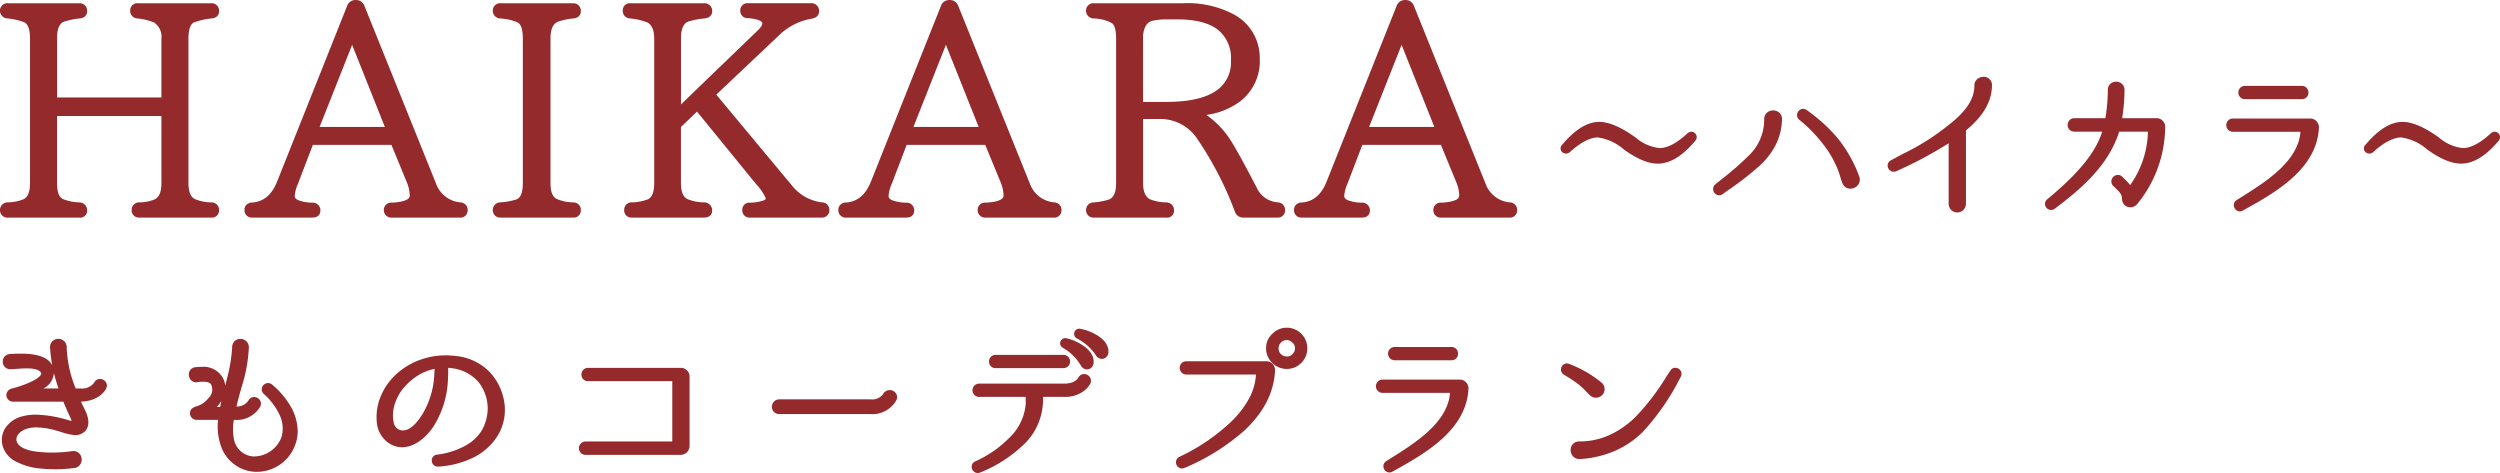
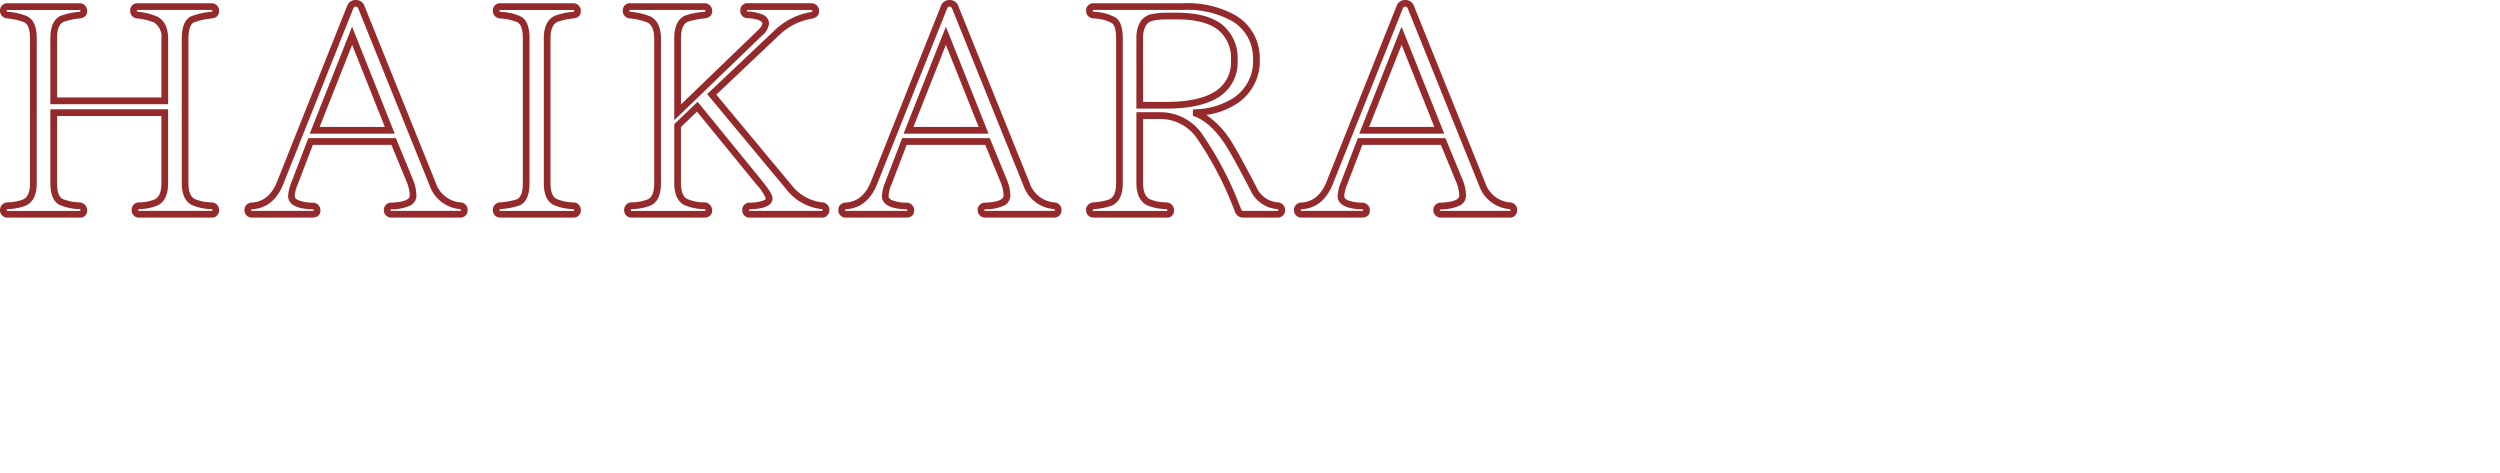
<svg xmlns="http://www.w3.org/2000/svg" width="373.449" height="70.658" viewBox="0 0 373.449 70.658">
  <g transform="translate(-296.7 -467.556)">
-     <path d="M33.924,37.944q0-.594-.66-.66a6.856,6.856,0,0,1-2.728-.572c-.792-.44-1.188-1.364-1.188-2.816V12.336c0-1.54.352-2.464,1.056-2.86a10.988,10.988,0,0,1,2.86-.66c.44-.044.66-.22.66-.572a.616.616,0,0,0-.66-.7H22.308c-.44,0-.66.22-.66.572a.635.635,0,0,0,.66.7,9.369,9.369,0,0,1,2.64.66,2.915,2.915,0,0,1,1.364,2.86V21.62H9.724V12.292c0-1.628.44-2.6,1.32-2.948a11.034,11.034,0,0,1,2.508-.528c.44-.044.66-.22.66-.572a.616.616,0,0,0-.66-.7H2.9c-.44,0-.7.22-.7.572a.659.659,0,0,0,.66.7,8.888,8.888,0,0,1,2.684.616c.792.4,1.144,1.364,1.144,2.86V33.9q0,2.31-1.32,2.9a7.357,7.357,0,0,1-2.508.484c-.4.044-.66.264-.66.616a.616.616,0,0,0,.7.66H13.552q.66,0,.66-.528a.671.671,0,0,0-.66-.748,7.5,7.5,0,0,1-2.728-.572c-.748-.4-1.1-1.32-1.1-2.816V23.38H26.312V33.9q0,2.31-1.32,2.9a6.885,6.885,0,0,1-2.464.484c-.44.044-.66.264-.66.616a.583.583,0,0,0,.66.66H33.264C33.7,38.56,33.924,38.34,33.924,37.944ZM48.708,26.02,54.3,11.9,59.928,26.02ZM71.06,37.944q0-.594-.66-.66a4.75,4.75,0,0,1-4.048-3.168L55.66,7.584a.806.806,0,0,0-.792-.528h-.044a.806.806,0,0,0-.792.528L43.56,33.852c-.924,2.332-2.464,3.476-4.576,3.476h.44c-.484,0-.7.22-.7.572,0,.44.22.66.7.66h8.932c.484,0,.7-.176.7-.528a.648.648,0,0,0-.7-.7c-2.112-.088-3.124-.572-3.124-1.5a5.712,5.712,0,0,1,.484-1.936l2.376-6.2H60.5l2.464,5.984a6.049,6.049,0,0,1,.44,2.112c0,.924-1.056,1.452-3.168,1.54-.44,0-.7.22-.7.572a.616.616,0,0,0,.7.66h10.12C70.84,38.56,71.06,38.34,71.06,37.944Zm16.9,0q0-.594-.66-.66a7,7,0,0,1-2.684-.572c-.792-.4-1.188-1.32-1.188-2.816v-21.6c0-1.584.484-2.552,1.408-2.948A10.055,10.055,0,0,1,87.3,8.816c.44-.044.66-.22.66-.572a.616.616,0,0,0-.66-.7H76.516c-.44,0-.7.22-.7.572a.659.659,0,0,0,.66.7,7.551,7.551,0,0,1,2.728.616c.748.352,1.1,1.32,1.1,2.86V33.9c0,1.584-.4,2.552-1.232,2.9a10.43,10.43,0,0,1-2.6.484c-.4.044-.66.264-.66.616a.616.616,0,0,0,.7.66H87.3C87.736,38.56,87.956,38.34,87.956,37.944Zm37.136,0q0-.594-.66-.66a7.235,7.235,0,0,1-4.884-2.772L108.02,20.652l9.592-9.064a9.746,9.746,0,0,1,5.28-2.728c.44-.088.66-.264.66-.616a.648.648,0,0,0-.7-.7h-9.416c-.44,0-.66.22-.66.572,0,.44.22.66.7.66,1.716.132,2.6.572,2.6,1.276a2.2,2.2,0,0,1-.88,1.452L102.916,23.336v-11c0-1.628.44-2.6,1.32-2.992a11.934,11.934,0,0,1,2.64-.528c.44-.044.7-.22.7-.572a.648.648,0,0,0-.7-.7h-11c-.44,0-.66.22-.66.572a.635.635,0,0,0,.66.7,9.722,9.722,0,0,1,2.772.66c.836.44,1.276,1.408,1.276,2.9V33.9c0,1.584-.44,2.552-1.276,2.9a7.42,7.42,0,0,1-2.552.484c-.44.044-.66.264-.66.616a.583.583,0,0,0,.66.66h10.78c.44,0,.7-.176.7-.528a.705.705,0,0,0-.7-.748,6.92,6.92,0,0,1-2.772-.572c-.792-.44-1.188-1.364-1.188-2.816v-8.58l2.948-2.816,9.152,11.22c1.056,1.32,1.584,2.112,1.584,2.464,0,.7-.968,1.056-2.816,1.144-.484,0-.7.22-.7.572a.583.583,0,0,0,.66.66h10.648C124.828,38.56,125.092,38.34,125.092,37.944Zm12.32-11.924L143,11.9l5.632,14.124Zm22.352,11.924q0-.594-.66-.66a4.75,4.75,0,0,1-4.048-3.168L144.364,7.584a.806.806,0,0,0-.792-.528h-.044a.806.806,0,0,0-.792.528L132.264,33.852c-.924,2.332-2.464,3.476-4.576,3.476h.44c-.484,0-.7.22-.7.572,0,.44.22.66.7.66h8.932c.484,0,.7-.176.7-.528a.648.648,0,0,0-.7-.7c-2.112-.088-3.124-.572-3.124-1.5a5.711,5.711,0,0,1,.484-1.936l2.376-6.2H149.2l2.464,5.984a6.049,6.049,0,0,1,.44,2.112c0,.924-1.056,1.452-3.168,1.54-.44,0-.7.22-.7.572a.616.616,0,0,0,.7.66h10.12C159.544,38.56,159.764,38.34,159.764,37.944Zm12.188-25.652c0-1.76.616-2.816,1.8-3.124a10.047,10.047,0,0,1,2.112-.22h1.672c5.676,0,8.536,2.2,8.536,6.644s-3.388,6.688-10.164,6.688h-3.96ZM193.16,37.944c0-.4-.22-.572-.66-.66a4.286,4.286,0,0,1-3.564-2.552c-1.672-3.212-2.86-5.368-3.564-6.512-1.584-2.508-3.256-4.048-4.972-4.708V23.38a11.589,11.589,0,0,0,5.28-1.452,7.059,7.059,0,0,0,3.7-6.644,6.826,6.826,0,0,0-3.828-6.248,14.377,14.377,0,0,0-7.172-1.5H165.132c-.44,0-.7.22-.7.572a.659.659,0,0,0,.66.7,6.735,6.735,0,0,1,2.992.792c.572.4.836,1.276.836,2.728V33.9q0,2.31-1.32,2.9a9.535,9.535,0,0,1-2.464.484c-.44.044-.7.264-.7.616a.616.616,0,0,0,.7.66h10.78q.66,0,.66-.528a.671.671,0,0,0-.66-.748,7.409,7.409,0,0,1-2.684-.528c-.836-.44-1.276-1.408-1.276-2.86V23.82h3.124a7.107,7.107,0,0,1,5.984,3.344,51.419,51.419,0,0,1,5.588,10.868.806.806,0,0,0,.792.528h5.06C192.94,38.56,193.16,38.34,193.16,37.944ZM205.48,26.02,211.068,11.9,216.7,26.02Zm22.352,11.924q0-.594-.66-.66a4.75,4.75,0,0,1-4.048-3.168L212.432,7.584a.806.806,0,0,0-.792-.528H211.6a.806.806,0,0,0-.792.528L200.332,33.852c-.924,2.332-2.464,3.476-4.576,3.476h.44c-.484,0-.7.22-.7.572,0,.44.22.66.7.66h8.932c.484,0,.7-.176.7-.528a.648.648,0,0,0-.7-.7c-2.112-.088-3.124-.572-3.124-1.5a5.711,5.711,0,0,1,.484-1.936l2.376-6.2h12.408l2.464,5.984a6.049,6.049,0,0,1,.44,2.112c0,.924-1.056,1.452-3.168,1.54-.44,0-.7.22-.7.572a.616.616,0,0,0,.7.66h10.12C227.612,38.56,227.832,38.34,227.832,37.944Z" transform="translate(295 461)" fill="#952a2d" />
    <path d="M227.128,39.06h-10.12a1.108,1.108,0,0,1-1.2-1.16A1.092,1.092,0,0,1,217,36.828c.814-.035,2.679-.205,2.679-1.04a5.545,5.545,0,0,0-.406-1.929l-2.333-5.667H205.208l-2.256,5.89a5.073,5.073,0,0,0-.448,1.75c0,.187.058.406.486.611a5.9,5.9,0,0,0,2.149.386,1.139,1.139,0,0,1,1.193,1.2c0,.241-.087,1.028-1.2,1.028H196.2a1.087,1.087,0,0,1-1.2-1.16,1.017,1.017,0,0,1,.764-1.016v-.056c1.924,0,3.269-1.034,4.111-3.16L210.357,7.36a1.3,1.3,0,0,1,1.239-.8h.044a1.3,1.3,0,0,1,1.239.8l.017.037,10.692,26.532a4.255,4.255,0,0,0,3.637,2.858,1.114,1.114,0,0,1,1.107,1.157A1.078,1.078,0,0,1,227.128,39.06Zm-10.322-1.19a.26.26,0,0,0,0,.03c0,.116,0,.16.2.16h10.12a.468.468,0,0,0,.194-.029.3.3,0,0,0,.01-.087c0-.106,0-.141-.21-.162h-.007a5.256,5.256,0,0,1-4.455-3.477L211.976,7.791c-.11-.214-.181-.235-.336-.235H211.6c-.155,0-.226.021-.336.234L200.8,34.037c-.933,2.355-2.48,3.624-4.6,3.775v.015a.491.491,0,0,0-.2.03.218.218,0,0,0,0,.042.381.381,0,0,0,.017.133.455.455,0,0,0,.187.027h8.932a.77.77,0,0,0,.2-.021s0,0,0-.007c0-.164-.04-.2-.2-.2h-.021c-.891-.037-3.6-.15-3.6-2a6.242,6.242,0,0,1,.519-2.119l2.5-6.521h13.087l2.6,6.308a6.52,6.52,0,0,1,.472,2.288,1.663,1.663,0,0,1-1.072,1.533,6.6,6.6,0,0,1-2.575.507h-.021a.339.339,0,0,0-.2.042ZM192.5,39.06h-5.06a1.3,1.3,0,0,1-1.239-.8l-.017-.039a50.506,50.506,0,0,0-5.529-10.76l0,0a6.634,6.634,0,0,0-5.576-3.132h-2.624V33.9c0,1.252.339,2.065,1.009,2.418l.007,0a6.611,6.611,0,0,0,2.479.468h.015a1.171,1.171,0,0,1,1.11,1.246,1.016,1.016,0,0,1-1.16,1.028h-10.78a1.108,1.108,0,0,1-1.2-1.16,1.143,1.143,0,0,1,1.152-1.113,9.7,9.7,0,0,0,2.31-.442c.692-.311,1.027-1.112,1.027-2.449V12.336c0-1.252-.209-2.032-.621-2.317L167.768,10a6.014,6.014,0,0,0-2.736-.686,1.154,1.154,0,0,1-1.1-1.2,1.094,1.094,0,0,1,1.2-1.072h13.244A14.779,14.779,0,0,1,185.8,8.6a7.337,7.337,0,0,1,4.079,6.681,7.556,7.556,0,0,1-3.944,7.076,10.76,10.76,0,0,1-4.03,1.364,13.488,13.488,0,0,1,3.893,4.229l0,0c.746,1.212,1.984,3.474,3.582,6.543a3.769,3.769,0,0,0,3.162,2.285l.029,0,.028.006a1.123,1.123,0,0,1,1.062,1.15A1.067,1.067,0,0,1,192.5,39.06Zm-5.4-1.234c.11.213.181.234.336.234h5.06a.37.37,0,0,0,.148-.022.292.292,0,0,0,.012-.094.227.227,0,0,0-.01-.085h0a.528.528,0,0,0-.222-.08,4.758,4.758,0,0,1-3.936-2.819c-1.585-3.044-2.81-5.284-3.544-6.476-1.488-2.356-3.079-3.872-4.727-4.506l-.321-.123v-.944l.467-.031a11.129,11.129,0,0,0,5.053-1.381l.014-.008a6.538,6.538,0,0,0,3.441-6.208A6.323,6.323,0,0,0,185.3,9.471a13.842,13.842,0,0,0-6.925-1.431H165.132a.339.339,0,0,0-.2.042.16.16,0,0,0,0,.03c0,.114,0,.183.215.207a6.949,6.949,0,0,1,3.236.888c.707.5,1.037,1.5,1.037,3.129V33.9c0,1.747-.543,2.878-1.615,3.36a9.706,9.706,0,0,1-2.612.525h-.008a.472.472,0,0,0-.24.073c-.008.007-.014.012-.014.045,0,.116,0,.16.2.16h10.78a.632.632,0,0,0,.16-.016s0-.008,0-.012c0-.208-.053-.234-.2-.25a7.641,7.641,0,0,1-2.876-.585c-.7-.371-1.541-1.245-1.541-3.3V23.32h3.624a7.581,7.581,0,0,1,6.39,3.552h0A51.4,51.4,0,0,1,187.1,37.826ZM159.06,39.06H148.94a1.108,1.108,0,0,1-1.2-1.16,1.092,1.092,0,0,1,1.193-1.072c.814-.035,2.679-.205,2.679-1.04a5.545,5.545,0,0,0-.406-1.929l-2.333-5.667H137.14l-2.256,5.89a5.073,5.073,0,0,0-.448,1.75c0,.187.058.406.486.611a5.9,5.9,0,0,0,2.149.386,1.139,1.139,0,0,1,1.193,1.2c0,.241-.087,1.028-1.2,1.028h-8.932a1.087,1.087,0,0,1-1.2-1.16,1.017,1.017,0,0,1,.764-1.016v-.056c1.924,0,3.269-1.034,4.111-3.16L142.289,7.36a1.3,1.3,0,0,1,1.239-.8h.044a1.3,1.3,0,0,1,1.239.8l.017.037L155.52,33.929a4.255,4.255,0,0,0,3.637,2.858,1.114,1.114,0,0,1,1.107,1.157A1.078,1.078,0,0,1,159.06,39.06Zm-10.322-1.19a.257.257,0,0,0,0,.03c0,.116,0,.16.2.16h10.12a.468.468,0,0,0,.194-.029.3.3,0,0,0,.01-.087c0-.106,0-.141-.21-.162h-.007a5.256,5.256,0,0,1-4.455-3.477L143.908,7.791c-.11-.214-.181-.235-.336-.235h-.044c-.155,0-.226.021-.336.234L132.728,34.037c-.933,2.355-2.48,3.624-4.6,3.775v.015a.491.491,0,0,0-.2.03.217.217,0,0,0,0,.042.381.381,0,0,0,.017.133.455.455,0,0,0,.187.027h8.932a.77.77,0,0,0,.2-.021s0,0,0-.007c0-.164-.04-.2-.2-.2h-.021c-.891-.037-3.6-.15-3.6-2a6.242,6.242,0,0,1,.519-2.119l2.5-6.521h13.087l2.6,6.308a6.521,6.521,0,0,1,.472,2.288,1.663,1.663,0,0,1-1.072,1.533,6.6,6.6,0,0,1-2.575.507h-.021a.339.339,0,0,0-.2.042Zm-24.35,1.19H113.74a1.076,1.076,0,0,1-1.16-1.16,1.065,1.065,0,0,1,1.191-1.072,6.533,6.533,0,0,0,1.93-.306c.26-.1.394-.215.4-.332a7.739,7.739,0,0,0-1.474-2.158l-8.807-10.8-2.4,2.295V33.9c0,1.253.3,2.031.931,2.379l.009.005a6.554,6.554,0,0,0,2.553.5h.017a1.2,1.2,0,0,1,1.154,1.246c0,.474-.315,1.028-1.2,1.028H96.1a1.076,1.076,0,0,1-1.16-1.16,1.1,1.1,0,0,1,1.11-1.114h.013a7.025,7.025,0,0,0,2.365-.433l.03-.014c.644-.271.97-1.093.97-2.443V12.38c0-1.278-.338-2.105-1-2.459a9.39,9.39,0,0,0-2.6-.608,1.124,1.124,0,0,1-1.1-1.2,1.059,1.059,0,0,1,1.16-1.072h11a1.14,1.14,0,0,1,1.2,1.2c0,.224-.083.961-1.151,1.069a11.649,11.649,0,0,0-2.5.492c-1.013.468-1.013,2.019-1.013,2.531v9.823l11.436-11.026c.65-.6.72-.96.72-1.086,0-.282-.555-.654-2.117-.776a1.083,1.083,0,0,1-1.183-1.16,1.059,1.059,0,0,1,1.16-1.072h9.416a1.14,1.14,0,0,1,1.2,1.2c0,.408-.184.931-1.062,1.106l-.018,0a9.235,9.235,0,0,0-5.012,2.593l-.005,0L108.7,20.693,119.942,34.2a6.756,6.756,0,0,0,4.55,2.584,1.113,1.113,0,0,1,1.1,1.157A1.1,1.1,0,0,1,124.388,39.06ZM113.6,38.041a.367.367,0,0,0,.141.019h10.648c.2,0,.2-.044.2-.116,0-.106,0-.141-.21-.162l-.018,0a7.725,7.725,0,0,1-5.205-2.953L107.335,20.611l9.931-9.385A10.216,10.216,0,0,1,122.8,8.368a.634.634,0,0,0,.247-.086.2.2,0,0,0,0-.038c0-.164-.04-.2-.2-.2h-9.416a.382.382,0,0,0-.155.023.2.2,0,0,0,0,.049.381.381,0,0,0,.017.133.455.455,0,0,0,.187.027h.038a5.915,5.915,0,0,1,2.124.474,1.428,1.428,0,0,1,.933,1.3,2.617,2.617,0,0,1-1.036,1.815l-13.12,12.65V12.336c0-1.831.528-2.959,1.615-3.448l.026-.011a12.233,12.233,0,0,1,2.762-.558h.008a.625.625,0,0,0,.253-.064s0-.007,0-.011c0-.164-.04-.2-.2-.2h-11a.382.382,0,0,0-.155.023.2.2,0,0,0,0,.049c0,.15,0,.186.21.206l.016,0a10.036,10.036,0,0,1,2.93.708l.009,0c1.024.539,1.543,1.665,1.543,3.346V33.9c0,1.782-.527,2.912-1.566,3.358a7.607,7.607,0,0,1-2.717.528.362.362,0,0,0-.2.058.142.142,0,0,0-.008.06.118.118,0,0,0,.16.16h10.78a.6.6,0,0,0,.2-.027h0c0-.131-.018-.225-.247-.25a7.226,7.226,0,0,1-2.976-.636c-.956-.534-1.441-1.627-1.441-3.251V25.1l3.494-3.337L115.4,33.4c1.419,1.774,1.7,2.362,1.7,2.78,0,1.487-2.392,1.6-3.292,1.643h-.024a.491.491,0,0,0-.2.03.217.217,0,0,0,0,.042A.368.368,0,0,0,113.6,38.041ZM87.3,39.06H76.516a1.108,1.108,0,0,1-1.2-1.16,1.125,1.125,0,0,1,1.1-1.113,10.673,10.673,0,0,0,2.459-.449c.621-.262.924-1.061.924-2.442v-21.6c0-1.344-.273-2.154-.813-2.408l-.039-.021a7.84,7.84,0,0,0-2.527-.551,1.156,1.156,0,0,1-1.109-1.2,1.094,1.094,0,0,1,1.2-1.072H87.3a1.108,1.108,0,0,1,1.16,1.2c0,.288-.108.967-1.105,1.069a9.625,9.625,0,0,0-2.322.491c-.743.319-1.1,1.133-1.1,2.488V33.9c0,1.287.3,2.062.912,2.369l.013.007a6.62,6.62,0,0,0,2.483.514h.014a1.115,1.115,0,0,1,1.11,1.158A1.067,1.067,0,0,1,87.3,39.06ZM79.433,8.989c.92.445,1.367,1.526,1.367,3.3V33.9c0,1.828-.5,2.929-1.538,3.365a10.869,10.869,0,0,1-2.737.52c-.141.016-.213.056-.213.119,0,.116,0,.16.2.16H87.3a.37.37,0,0,0,.148-.022.292.292,0,0,0,.012-.094c0-.1,0-.141-.2-.162a7.382,7.382,0,0,1-2.87-.626c-.968-.487-1.458-1.584-1.458-3.26v-21.6c0-1.775.576-2.921,1.711-3.408l0,0a10.334,10.334,0,0,1,2.6-.563h.01a.63.63,0,0,0,.208-.047.251.251,0,0,0,0-.028c0-.2-.044-.2-.16-.2H76.516a.339.339,0,0,0-.2.042h0a.259.259,0,0,0,0,.03c0,.114,0,.183.215.207A7.771,7.771,0,0,1,79.433,8.989ZM70.356,39.06H60.236a1.108,1.108,0,0,1-1.2-1.16,1.092,1.092,0,0,1,1.193-1.072c.814-.035,2.679-.205,2.679-1.04a5.545,5.545,0,0,0-.406-1.929l-2.333-5.667H48.436l-2.256,5.89a5.073,5.073,0,0,0-.448,1.75c0,.187.058.406.486.611a5.9,5.9,0,0,0,2.149.386,1.139,1.139,0,0,1,1.193,1.2c0,.241-.087,1.028-1.2,1.028H39.424a1.087,1.087,0,0,1-1.2-1.16,1.017,1.017,0,0,1,.764-1.016v-.056c1.924,0,3.269-1.034,4.111-3.16L53.585,7.36a1.3,1.3,0,0,1,1.239-.8h.044a1.3,1.3,0,0,1,1.239.8l.017.037L66.816,33.929a4.255,4.255,0,0,0,3.637,2.858,1.114,1.114,0,0,1,1.107,1.157A1.078,1.078,0,0,1,70.356,39.06ZM60.034,37.87a.258.258,0,0,0,0,.03c0,.116,0,.16.2.16h10.12a.468.468,0,0,0,.194-.029.3.3,0,0,0,.01-.087c0-.106,0-.141-.21-.162h-.007A5.256,5.256,0,0,1,65.889,34.3L55.2,7.791c-.11-.214-.181-.235-.336-.235h-.044c-.155,0-.226.021-.336.234L44.024,34.037c-.933,2.355-2.48,3.624-4.6,3.775v.015a.491.491,0,0,0-.2.03.217.217,0,0,0,0,.042.381.381,0,0,0,.017.133.455.455,0,0,0,.187.027h8.932a.77.77,0,0,0,.2-.021s0,0,0-.007c0-.164-.04-.2-.2-.2h-.021c-.891-.037-3.6-.15-3.6-2a6.241,6.241,0,0,1,.519-2.119l2.5-6.521H60.835l2.6,6.308a6.52,6.52,0,0,1,.472,2.288,1.663,1.663,0,0,1-1.072,1.533,6.6,6.6,0,0,1-2.575.507h-.021a.339.339,0,0,0-.2.042Zm-26.77,1.19H22.528a1.076,1.076,0,0,1-1.16-1.16,1.1,1.1,0,0,1,1.11-1.114h.014a6.049,6.049,0,0,0,2.257-.422l.038-.019c.69-.31,1.025-1.111,1.025-2.448V23.88H10.224V33.9c0,1.3.273,2.077.834,2.374l.018.01a7.3,7.3,0,0,0,2.526.506,1.171,1.171,0,0,1,1.11,1.246,1.016,1.016,0,0,1-1.16,1.028H2.9A1.108,1.108,0,0,1,1.7,37.9a1.125,1.125,0,0,1,1.1-1.113l.017,0a6.917,6.917,0,0,0,2.323-.433l.018-.009c.69-.31,1.025-1.111,1.025-2.448v-21.6c0-1.332-.284-2.121-.868-2.413L5.3,9.871A9.2,9.2,0,0,0,2.8,9.312a1.154,1.154,0,0,1-1.1-1.2A1.094,1.094,0,0,1,2.9,7.04H13.552a1.108,1.108,0,0,1,1.16,1.2c0,.288-.108.967-1.105,1.069a10.643,10.643,0,0,0-2.379.5c-1,.4-1,1.968-1,2.483V21.12H25.812V12.336a2.555,2.555,0,0,0-1.088-2.413,8.967,8.967,0,0,0-2.477-.611,1.123,1.123,0,0,1-1.1-1.2,1.059,1.059,0,0,1,1.16-1.072H33.264a1.108,1.108,0,0,1,1.16,1.2c0,.287-.108.965-1.1,1.069a10.719,10.719,0,0,0-2.689.608c-.521.306-.785,1.119-.785,2.415V33.9c0,1.253.3,2.031.931,2.379l.009.005a6.541,6.541,0,0,0,2.51.505h.015a1.115,1.115,0,0,1,1.11,1.158A1.067,1.067,0,0,1,33.264,39.06ZM22.387,38.041a.367.367,0,0,0,.141.019H33.264a.37.37,0,0,0,.148-.022.292.292,0,0,0,.012-.094c0-.1,0-.141-.2-.162a7.128,7.128,0,0,1-2.932-.635c-.956-.534-1.441-1.627-1.441-3.251V12.336c0-1.722.429-2.8,1.311-3.3l.036-.018a11.245,11.245,0,0,1,3-.7l.016,0a.63.63,0,0,0,.208-.047.25.25,0,0,0,0-.028c0-.2-.044-.2-.16-.2H22.308a.382.382,0,0,0-.155.023.2.2,0,0,0,0,.049c0,.15,0,.186.21.206l.021,0a9.7,9.7,0,0,1,2.793.708c.748.374,1.64,1.252,1.64,3.307V22.12H9.224V12.292c0-1.83.55-2.978,1.634-3.412l.006,0a11.384,11.384,0,0,1,2.628-.558h.01a.63.63,0,0,0,.208-.047.25.25,0,0,0,0-.028c0-.2-.044-.2-.16-.2H2.9a.339.339,0,0,0-.2.042.257.257,0,0,0,0,.03c0,.114,0,.183.215.207h.011a8.876,8.876,0,0,1,2.849.668c.951.48,1.413,1.561,1.413,3.3V33.9c0,1.742-.54,2.871-1.606,3.356a7.587,7.587,0,0,1-2.675.53c-.138.016-.208.056-.208.118,0,.116,0,.16.2.16H13.552a.632.632,0,0,0,.16-.016s0-.008,0-.012c0-.211-.054-.235-.21-.25a7.736,7.736,0,0,1-2.922-.633C9.668,36.66,9.224,35.6,9.224,33.9V22.88H26.812V33.9c0,1.737-.537,2.865-1.6,3.352a7.262,7.262,0,0,1-2.644.535.362.362,0,0,0-.2.058.142.142,0,0,0-.008.06A.367.367,0,0,0,22.387,38.041ZM217.438,26.52H204.744l6.322-15.979Zm-11.222-1h9.747L211.07,13.251Zm-56.846,1H136.676L143,10.542Zm-11.222-1h9.747L143,13.251Zm-77.482,1H47.972l6.322-15.979Zm-11.222-1H59.19L54.3,13.251Zm126.468-2.74h-4.46V12.292c0-2.515,1.185-3.35,2.179-3.608l.021,0a10.6,10.6,0,0,1,2.217-.231h1.672c2.943,0,5.2.592,6.7,1.76a6.421,6.421,0,0,1,2.333,5.384,6.1,6.1,0,0,1-2.766,5.428C182.038,22.188,179.381,22.78,175.912,22.78Zm-3.46-1h3.46c3.27,0,5.742-.537,7.348-1.595a5.091,5.091,0,0,0,2.316-4.593A5.407,5.407,0,0,0,183.63,11c-1.326-1.029-3.375-1.55-6.09-1.55h-1.672a9.6,9.6,0,0,0-2,.207,1.61,1.61,0,0,0-1.031.781,3.734,3.734,0,0,0-.389,1.856Z" transform="translate(295 461)" fill="#952a2d" />
-     <path d="M19.224,8.928A2.655,2.655,0,0,1,16.7,10.08h-.96c-.048,0-.12-.024-.12-.1A18.7,18.7,0,0,1,14.16,3.36V3.336a.746.746,0,0,0-1.488.1c.024.192.048.528.048.528a21.9,21.9,0,0,0,1.392,6.024c0,.048-.024.1-.072.1H9.312a.073.073,0,0,1-.024-.144c1.344-.528,2.88-1.224,2.952-2.592.144-2.736-4.2-2.52-6.048-2.4a.638.638,0,0,0,.1,1.272c1.872-.12,4.08-.408,4.872.624C12.408,8.448,7.44,9.864,6.7,10.056c-.264.072-.552.168-.552.528a.5.5,0,0,0,.5.48h7.776a.159.159,0,0,1,.12.1c.24.576.48,1.152.744,1.752.36.744.624,1.392.672,1.512.12.432-.24.624-1.08.408-2.208-.624-4.632-1.176-6.816-.576A3.193,3.193,0,0,0,5.52,17.784C5.9,19.968,8.544,20.712,10.3,21a21.618,21.618,0,0,0,5.424-.024h.024a.774.774,0,0,0-.168-1.536,20.352,20.352,0,0,1-5.088.12C9.144,19.44,7.1,19.032,6.7,17.568a2.206,2.206,0,0,1,1.656-2.376,8.292,8.292,0,0,1,4.776.168,15.5,15.5,0,0,0,2.76.7,1.549,1.549,0,0,0,1.248-.528c.72-1.008-.192-2.5-.528-3.192a10.2,10.2,0,0,1-.5-1.176c-.024-.048,0-.1.528-.1,2.688-.048,3.456-1.632,3.48-1.7C20.4,8.784,19.488,8.376,19.224,8.928ZM45,9.36a.435.435,0,0,0-.576.648c1.92,1.728,3.6,4.392,2.808,6.96-.72,2.352-3.888,4.152-6.288,2.808-2.088-1.2-2.136-3.672-1.752-5.9a.1.1,0,0,1,.1-.1h.432a3.574,3.574,0,0,0,3.408-1.7.494.494,0,0,0-.888-.432,2.656,2.656,0,0,1-2.52,1.152h-.24c-.048,0-.072-.048-.072-.1L39.7,11.52c.7-2.832,1.68-5.448,1.68-8.088a.746.746,0,0,0-1.488-.072,24.844,24.844,0,0,1-.84,5.04c-.336,1.392-.768,2.88-1.032,4.344a.159.159,0,0,1-.12.1H36.168a.119.119,0,0,1-.072-.216,5.136,5.136,0,0,0,.792-.816,3.073,3.073,0,0,0,.48-3.84C36.72,7.08,35.736,6.7,33.912,6.912c-.792.1-.576,1.368.168,1.248a4.94,4.94,0,0,1,1.464-.048,1.6,1.6,0,0,1,1.032.48,2.17,2.17,0,0,1-.336,2.736A4.017,4.017,0,0,1,34.32,12.7c-.312.1-.744.168-.744.6a.487.487,0,0,0,.5.48h3.648a.088.088,0,0,1,.1.1,8.82,8.82,0,0,0,.336,4.1,5.182,5.182,0,0,0,5.5,3.528,5.618,5.618,0,0,0,5.016-5.52C48.672,13.392,46.968,11.016,45,9.36Zm34.608,2.976a8.1,8.1,0,0,0-2.016-4.752,7.69,7.69,0,0,0-4.848-2.352A10.919,10.919,0,0,0,67.3,5.9a9.347,9.347,0,0,0-5.256,5.04c-.84,1.968-1.032,5.088,1.032,6.408,2.3,1.488,4.752-.5,6-2.424a13.759,13.759,0,0,0,2.04-6.7,16.589,16.589,0,0,0,.024-1.848V6.1a.1.1,0,0,1,.1-.1,7.132,7.132,0,0,1,5.4,2.4,6.965,6.965,0,0,1,1.416,4.008,7.268,7.268,0,0,1-.936,3.672,7.1,7.1,0,0,1-2.328,2.3,11.975,11.975,0,0,1-4.752,1.584c-.5.048-.408.84.1.792a13.411,13.411,0,0,0,5.232-1.392,8.433,8.433,0,0,0,2.952-2.544,6.838,6.838,0,0,0,1.3-4.44Zm-9.48-5.952c-.024.408-.024.984-.1,1.752A13.209,13.209,0,0,1,68.3,13.56c-.768,1.248-2.088,3.048-3.792,2.76-1.728-.336-1.752-2.544-1.488-3.912a8.506,8.506,0,0,1,4.656-5.64,8.856,8.856,0,0,1,2.352-.7.1.1,0,0,1,.1.1Zm22.392.624a.493.493,0,0,0,0,.984h12.816a.3.3,0,0,1,.288.312v9.408a.277.277,0,0,1-.288.288H92.184a.5.5,0,0,0,0,1.008h14.088c.576-.024.936-.36.936-.792V7.8a.8.8,0,0,0-.792-.792Zm42.216,5.9a3.607,3.607,0,0,0,3.432-1.824.594.594,0,0,0-1.1-.432,2.489,2.489,0,0,1-2.328,1.056H121.1a.6.6,0,0,0,0,1.2Zm32.4-4.3a.5.5,0,0,0-.912-.408A2.615,2.615,0,0,1,163.7,9.36H150.96a.492.492,0,1,0,0,.984H158.3a.1.1,0,0,1,.1.1c0,.528.024.84.024,1.368.024,4.1-4.56,7.728-7.9,9.144a.415.415,0,0,0,.408.72c3.936-1.584,8.928-5.064,9.048-9.816a13.938,13.938,0,0,0,.024-1.416c.024-.048.048-.1.12-.1H163.7A3.62,3.62,0,0,0,167.136,8.616ZM163.56,6.048a.492.492,0,1,0,0-.984H153.408a.493.493,0,0,0,0,.984Zm.312-3.48a.269.269,0,0,0-.168.5,7.862,7.862,0,0,1,2.88,2.832c.312.528.912.432.984-.264C167.664,3.768,164.328,2.592,163.872,2.568Zm2.064-1.416a.276.276,0,0,0-.12.528,7.884,7.884,0,0,1,3,2.664c.312.528.96.408.96-.288C169.776,2.16,166.416,1.176,165.936,1.152Zm30.984.7a1.562,1.562,0,0,1,1.128.48,1.533,1.533,0,0,1,.6,1.248,1.7,1.7,0,0,1-.456,1.152,1.556,1.556,0,0,1-1.272.576,1.677,1.677,0,0,1-1.152-.432,1.635,1.635,0,0,1-.576-1.3,1.66,1.66,0,0,1,.432-1.128A1.739,1.739,0,0,1,196.92,1.848Zm0-.84a2.472,2.472,0,0,0-1.728.7,2.389,2.389,0,0,0-.864,1.872A2.449,2.449,0,0,0,195,5.3a2.486,2.486,0,0,0,1.92.864,2.449,2.449,0,0,0,1.728-.672,2.545,2.545,0,0,0,.84-1.92,2.49,2.49,0,0,0-.672-1.728A2.532,2.532,0,0,0,196.92,1.008ZM181.9,6.024a.493.493,0,0,0,0,.984h10.68a.272.272,0,0,1,.264.288,9.355,9.355,0,0,1-.888,3.6,14.573,14.573,0,0,1-3.168,4.176,29.957,29.957,0,0,1-7.7,5.184.414.414,0,0,0,.36.744,32.733,32.733,0,0,0,8.832-5.52,12.627,12.627,0,0,0,4.392-8.568V6.888a.8.8,0,0,0-.768-.864ZM222.768,8.76a.816.816,0,0,1,.792.864c-.312,6.024-6.528,9.408-11.112,11.952-.432.264-.84-.408-.432-.7,3.792-2.4,9.6-5.712,9.792-10.824a.314.314,0,0,0-.288-.312h-10.3a.492.492,0,1,1,0-.984Zm-9.744-3.888a.492.492,0,1,1,0-.984H221.5a.492.492,0,1,1,0,.984ZM240.576,18c-1.056,0-.984,1.68.1,1.632a13.785,13.785,0,0,0,9.12-3.96,35.307,35.307,0,0,0,5.544-8.088.4.4,0,0,0-.7-.408,40.313,40.313,0,0,1-5.256,6.984,13.956,13.956,0,0,1-4.44,3A11.407,11.407,0,0,1,240.576,18ZM238.92,6.384c-.432-.216-.768.456-.36.7a26.224,26.224,0,0,1,2.328,1.56c.624.5,1.128,1.1,1.7,1.632a.791.791,0,0,0,1.1-.072.769.769,0,0,0-.072-1.1A16.7,16.7,0,0,0,238.92,6.384Z" transform="translate(292 516)" fill="#952a2d" />
-     <path d="M196.92.508a3.033,3.033,0,0,1,2.257.994l.009.01a2.993,2.993,0,0,1,.8,2.063,3.059,3.059,0,0,1-.994,2.281l-.01.009a2.954,2.954,0,0,1-2.063.8,3,3,0,0,1-2.286-1.023,2.949,2.949,0,0,1-.806-2.069,2.879,2.879,0,0,1,1.027-2.242A2.959,2.959,0,0,1,196.92.508Zm0,4.3a1.064,1.064,0,0,0,.886-.394l.006-.008a1.2,1.2,0,0,0,.336-.827,1.037,1.037,0,0,0-.418-.862l-.036-.032a1.067,1.067,0,0,0-.774-.334,1.237,1.237,0,0,0-.924.434,1.161,1.161,0,0,0-.3.794,1.134,1.134,0,0,0,.4.918A1.178,1.178,0,0,0,196.92,4.8ZM165.936.652h.025a7.225,7.225,0,0,1,2.313.809c1.31.707,2,1.6,2,2.594a1.011,1.011,0,0,1-.966,1.116,1.09,1.09,0,0,1-.921-.566,7.441,7.441,0,0,0-2.812-2.486.768.768,0,0,1-.406-.865A.781.781,0,0,1,165.936.652Zm3.335,3.475a.494.494,0,0,0,0-.071c0-.754-.8-1.345-1.466-1.708-.09-.049-.18-.095-.269-.138a7.257,7.257,0,0,1,1.7,1.867l.008.013A.353.353,0,0,0,169.271,4.127Zm-5.427-2.06.061,0a6.929,6.929,0,0,1,2.281.914c1.281.774,1.932,1.7,1.882,2.683l0,.026a1.039,1.039,0,0,1-.988,1.049,1.1,1.1,0,0,1-.924-.583l-.006-.01a7.349,7.349,0,0,0-2.7-2.647.757.757,0,0,1-.364-.851A.772.772,0,0,1,163.844,2.067ZM167.069,5.6c.028-.73-.728-1.35-1.369-1.743-.1-.062-.2-.121-.306-.176a7.258,7.258,0,0,1,1.622,1.971.4.4,0,0,0,.032.046A.519.519,0,0,0,167.069,5.6ZM13.405,2.171a1.248,1.248,0,0,1,1.249,1.091l.006.037V3.36a17.6,17.6,0,0,0,1.346,6.22h.7A2.217,2.217,0,0,0,18.777,8.7a.937.937,0,0,1,.858-.537h0a1.068,1.068,0,0,1,.894.49.935.935,0,0,1,.03.927h0c-.164.336-1.064,1.872-3.76,1.977.078.181.163.364.258.553l0,.006c.036.074.078.157.124.248.411.807,1.177,2.308.36,3.452l-.016.022a2.036,2.036,0,0,1-1.638.716h-.037a8.923,8.923,0,0,1-2.024-.465c-.284-.09-.553-.174-.826-.246a11.382,11.382,0,0,0-2.835-.442,4.8,4.8,0,0,0-1.637.258c-.282.112-1.577.693-1.348,1.787.341,1.175,2.244,1.516,3.351,1.615h.011a17.758,17.758,0,0,0,1.951.1,20.807,20.807,0,0,0,3.009-.221l.012,0a1.391,1.391,0,0,1,.168-.01,1.211,1.211,0,0,1,1.208,1.189,1.237,1.237,0,0,1-1.085,1.35l-.031,0h-.022a20.818,20.818,0,0,1-2.765.183,24.716,24.716,0,0,1-2.748-.162l-.026,0a9.973,9.973,0,0,1-3.055-.949,3.762,3.762,0,0,1-2.131-2.671,3.265,3.265,0,0,1,.637-2.606,4.3,4.3,0,0,1,2.264-1.492,8.23,8.23,0,0,1,2.178-.277,18.353,18.353,0,0,1,4.9.851,2.175,2.175,0,0,0,.408.07c-.108-.258-.318-.75-.58-1.29l-.008-.016c-.233-.53-.45-1.047-.66-1.549H6.648a1.006,1.006,0,0,1-1-.98,1.066,1.066,0,0,1,.92-1.01l.007,0A18.62,18.62,0,0,0,8.883,8.79c1.631-.688,1.913-1.2,1.961-1.336.024-.069.039-.155-.079-.307-.29-.378-.969-.56-2.079-.56-.56,0-1.17.044-1.761.087-.2.015-.4.029-.6.042-.034,0-.069,0-.1,0A1.112,1.112,0,0,1,5.117,5.6,1.086,1.086,0,0,1,6.163,4.445c.468-.03,1.032-.062,1.634-.062,2.138,0,3.551.393,4.319,1.2a2.265,2.265,0,0,1,.386.546A18.684,18.684,0,0,1,12.221,4s-.023-.325-.045-.5l0-.036a1.208,1.208,0,0,1,.32-.906A1.259,1.259,0,0,1,13.405,2.171ZM13.66,3.38a.241.241,0,0,0-.255-.209.264.264,0,0,0-.187.069.194.194,0,0,0-.047.152c.024.2.047.518.048.532a21.358,21.358,0,0,0,1.362,5.886l.031.084v.089a.584.584,0,0,1-.437.58h.249a.643.643,0,0,1,.567.372l.014.031c.234.561.476,1.142.736,1.734.382.791.653,1.462.682,1.536l.01.025.007.026a.862.862,0,0,1-.121.778,1,1,0,0,1-.847.353,2.947,2.947,0,0,1-.719-.1l-.011,0-.453-.126a7.416,7.416,0,0,0,1.615.369,1.094,1.094,0,0,0,.831-.33c.45-.651-.11-1.748-.445-2.405-.049-.1-.095-.186-.133-.265a10.722,10.722,0,0,1-.521-1.214.53.53,0,0,1,.039-.48.656.656,0,0,1,.525-.282h-.458a.607.607,0,0,1-.606-.468A18.831,18.831,0,0,1,13.66,3.38ZM11.638,6.65a1.244,1.244,0,0,0-.248-.376C11,5.867,10.069,5.383,7.8,5.383c-.571,0-1.094.029-1.573.06-.052,0-.111.006-.108.126,0,.035.012.15.107.15h.033c.2-.013.4-.027.6-.042.608-.044,1.237-.089,1.833-.089a3.52,3.52,0,0,1,2.87.949Q11.6,6.593,11.638,6.65Zm1.8,2.93c-.278-.8-.509-1.577-.693-2.332q0,.061,0,.123A2.845,2.845,0,0,1,11.2,9.58Zm-4.261.984a.575.575,0,0,1-.436-.64,19.928,19.928,0,0,1-1.915.615l-.086.025Zm1.263,9.494c-2.394-.215-3.855-1.029-4.225-2.355l-.007-.027A2.627,2.627,0,0,1,7.986,14.8a2.655,2.655,0,0,0-1.975,2.887V17.7c.173.981,1.068,2.264,4.352,2.807a23.706,23.706,0,0,0,2.624.155,19.842,19.842,0,0,0,2.665-.179l.033,0h.019a.249.249,0,0,0,.187-.291c0-.076-.035-.251-.21-.251l-.042,0a21.814,21.814,0,0,1-3.148.231A18.766,18.766,0,0,1,10.439,20.058ZM40.6,2.184a1.236,1.236,0,0,1,1.275,1.248,22.781,22.781,0,0,1-1.119,6.053c-.195.7-.4,1.426-.575,2.155l-.157.642a2.076,2.076,0,0,0,1.77-.868.964.964,0,0,1,.871-.551,1.032,1.032,0,0,1,.856.462.983.983,0,0,1,.064.949l-.01.022a4.087,4.087,0,0,1-3.855,1.98h-.087a7.961,7.961,0,0,0,0,2.83,3.2,3.2,0,0,0,1.561,2.235,3.129,3.129,0,0,0,1.545.4,4.437,4.437,0,0,0,4.018-2.915,4.7,4.7,0,0,0-.362-3.437,9.756,9.756,0,0,0-2.3-3l-.019-.018a.9.9,0,0,1-.21-1,.962.962,0,0,1,.877-.592h0a.946.946,0,0,1,.555.184l.029.023A12.524,12.524,0,0,1,48,12.065a7.619,7.619,0,0,1,1.169,3.919A6.117,6.117,0,0,1,43.71,22a5.594,5.594,0,0,1-3.961-1.046,5.7,5.7,0,0,1-2.061-2.813,8.868,8.868,0,0,1-.41-3.866h-3.2a.982.982,0,0,1-1-.98c0-.762.7-.964,1-1.05l.089-.026a3.5,3.5,0,0,0,1.671-1.19l.015-.02.017-.019A1.7,1.7,0,0,0,36.182,8.9a1.133,1.133,0,0,0-.7-.293H35.47a3.035,3.035,0,0,0-.446-.03,5.418,5.418,0,0,0-.862.077,1.119,1.119,0,0,1-.179.015,1.1,1.1,0,0,1-1.069-1.091,1.053,1.053,0,0,1,.938-1.161,8.4,8.4,0,0,1,.979-.063,3.332,3.332,0,0,1,2.941,1.32,2.933,2.933,0,0,1,.569,1.495c.077-.3.151-.593.221-.885l0-.007a24,24,0,0,0,.825-4.937A1.185,1.185,0,0,1,40.6,2.184ZM39.345,13.276a.584.584,0,0,1-.437-.58v-.06l.3-1.235c.183-.744.386-1.476.583-2.184a22.061,22.061,0,0,0,1.083-5.785.251.251,0,0,0-.275-.248c-.2,0-.211.141-.214.2a24.942,24.942,0,0,1-.855,5.137c-.1.428-.218.873-.328,1.3-.254.988-.516,2.009-.7,3.007L38.5,12.9l-.032.064a.655.655,0,0,1-.477.365.589.589,0,0,1,.338.539V13.9l0,.031a8.234,8.234,0,0,0,.309,3.868l.005.016a4.646,4.646,0,0,0,4.963,3.19h.008a5.108,5.108,0,0,0,4.566-5.023A7.042,7.042,0,0,0,46.8,12.045a8.8,8.8,0,0,1,.5.916,5.669,5.669,0,0,1,.412,4.154,5.424,5.424,0,0,1-4.974,3.621,4.117,4.117,0,0,1-2.036-.524l0,0a4.2,4.2,0,0,1-2.043-2.893A9.318,9.318,0,0,1,38.7,13.81a.605.605,0,0,1,.593-.534ZM37.19,8.65a1.992,1.992,0,0,0-.224-.384,2.357,2.357,0,0,0-2.136-.912,7.387,7.387,0,0,0-.86.055c-.034,0-.065.008-.059.108,0,.082.047.152.071.152l.017,0a6.423,6.423,0,0,1,1.024-.09,4.04,4.04,0,0,1,.589.04,2.047,2.047,0,0,1,1.345.652l.025.032A2.388,2.388,0,0,1,37.19,8.65Zm.393,3.69c.059-.3.124-.6.192-.9a4.614,4.614,0,0,1-.5.69q-.083.107-.175.213Zm-1.692.936a.616.616,0,0,1-.341-.629,4.589,4.589,0,0,1-1.072.523l-.011,0-.113.033c-.061.018-.15.043-.215.069ZM213.024,3.388H221.5a.973.973,0,0,1,1,.994.959.959,0,0,1-1,.99h-8.464a.992.992,0,1,1,0-1.984ZM153.408,4.564H163.56a.992.992,0,1,1,0,1.984H153.408a.948.948,0,0,1-.731-.321,1,1,0,0,1-.237-.657A.977.977,0,0,1,153.408,4.564Zm-82.091.074a11.339,11.339,0,0,1,1.493.1A8.134,8.134,0,0,1,77.964,7.25a8.6,8.6,0,0,1,2.143,5.044l0,.043v.033a7.344,7.344,0,0,1-1.391,4.748A8.923,8.923,0,0,1,75.6,19.809a13.865,13.865,0,0,1-5.417,1.449c-.034,0-.065,0-.095,0a.889.889,0,0,1-.885-.873.854.854,0,0,1,.777-.918,11.4,11.4,0,0,0,4.549-1.515,6.593,6.593,0,0,0,2.159-2.136,6.726,6.726,0,0,0,.863-3.407,6.447,6.447,0,0,0-1.31-3.705,6.137,6.137,0,0,0-3.725-2.1l-.016,0a5.181,5.181,0,0,0-.855-.1c.019.484.009,1.072-.031,1.753a14.138,14.138,0,0,1-2.12,6.939c-1,1.533-2.761,3.171-4.725,3.171a3.579,3.579,0,0,1-1.966-.6,4.2,4.2,0,0,1-1.832-3.337,7.934,7.934,0,0,1,.61-3.684,9.167,9.167,0,0,1,2.234-3.222,10.505,10.505,0,0,1,3.3-2.089A11.345,11.345,0,0,1,71.317,4.638ZM64.766,17.371c1.566,0,3.072-1.463,3.886-2.716A13.155,13.155,0,0,0,70.613,8.2a16.258,16.258,0,0,0,.024-1.79V6.1a.6.6,0,0,1,.207-.448q-.238.011-.474.032a.6.6,0,0,1,.259.488v.245c-.007.123-.012.263-.018.425-.013.358-.029.8-.079,1.344v.01a13.55,13.55,0,0,1-1.8,5.627c-.462.751-1.865,3.031-3.856,3.031a2.688,2.688,0,0,1-.447-.038l-.012,0a2.375,2.375,0,0,1-1.881-1.94,6.279,6.279,0,0,1,0-2.558l0-.009a8.027,8.027,0,0,1,1.836-3.61,9.975,9.975,0,0,1,2.506-2.059,8.66,8.66,0,0,0-4.374,4.5l0,.007c-.681,1.6-1.055,4.578.841,5.791A2.6,2.6,0,0,0,64.766,17.371Zm14.342-5.013a7.59,7.59,0,0,0-1.886-4.437,6.567,6.567,0,0,0-3.031-1.869,6.8,6.8,0,0,1,2.832,2.037,7.459,7.459,0,0,1,1.524,4.3v.027a7.7,7.7,0,0,1-1.007,3.92l0,.006a7.6,7.6,0,0,1-2.492,2.467,11.522,11.522,0,0,1-1.808.883,9.768,9.768,0,0,0,1.888-.767A7.931,7.931,0,0,0,77.9,16.536l0-.006a6.34,6.34,0,0,0,1.2-4.115ZM69.535,8.084c.048-.509.063-.937.075-1.282,0-.051,0-.1.005-.148a8.454,8.454,0,0,0-1.72.565,9.061,9.061,0,0,0-2.768,2.129,7.04,7.04,0,0,0-1.613,3.159,5.2,5.2,0,0,0-.008,2.123,1.406,1.406,0,0,0,1.1,1.2,1.684,1.684,0,0,0,.273.023c.964,0,1.946-.835,3-2.553A12.573,12.573,0,0,0,69.535,8.084ZM181.9,5.524h12a1.235,1.235,0,0,1,.9.391,1.353,1.353,0,0,1,.365.985v.04c-.184,3.28-1.671,6.193-4.548,8.9a32.514,32.514,0,0,1-8.968,5.611.926.926,0,0,1-.382.085.911.911,0,0,1-.873-.71.89.89,0,0,1,.455-1.016l.011-.006a29.3,29.3,0,0,0,7.578-5.1l0,0a14.055,14.055,0,0,0,3.061-4.03,8.753,8.753,0,0,0,.822-3.17H181.9a.977.977,0,0,1-.968-1.006,1,1,0,0,1,.237-.657A.948.948,0,0,1,181.9,5.524ZM194.164,6.9V6.862a.349.349,0,0,0-.091-.259.238.238,0,0,0-.177-.079h-1.17a.8.8,0,0,1,.437.263.734.734,0,0,1,.175.557,9.865,9.865,0,0,1-.937,3.772,15.041,15.041,0,0,1-3.271,4.317,25.518,25.518,0,0,1-4.174,3.238,26.02,26.02,0,0,0,4.976-3.558C192.607,12.593,193.992,9.9,194.164,6.9Zm44.588-1.056a.868.868,0,0,1,.376.087,17.222,17.222,0,0,1,4.826,2.791,1.269,1.269,0,0,1,.122,1.805l-.012.014a1.313,1.313,0,0,1-.961.424,1.287,1.287,0,0,1-.836-.312l-.012-.011c-.24-.22-.467-.451-.687-.675a11.83,11.83,0,0,0-.993-.936,19.045,19.045,0,0,0-1.8-1.225q-.238-.149-.475-.3a.872.872,0,0,1-.388-.988A.892.892,0,0,1,238.752,5.842Zm4.571,4.026a.3.3,0,0,0,.073-.207.26.26,0,0,0-.1-.185l-.008-.007a13.25,13.25,0,0,0-3.218-2.023c.386.252.769.516,1.128.8a12.772,12.772,0,0,1,1.08,1.015c.218.222.424.432.642.632a.278.278,0,0,0,.18.067A.309.309,0,0,0,243.322,9.868Zm11.631-3.376a.957.957,0,0,1,.813.468.866.866,0,0,1,.009.863,35.934,35.934,0,0,1-5.626,8.2l0,0a13.7,13.7,0,0,1-4.358,2.942,15.463,15.463,0,0,1-5.084,1.164h-.076a1.3,1.3,0,0,1-1.305-1.348,1.228,1.228,0,0,1,1.254-1.285,10.886,10.886,0,0,0,4.18-.8,13.346,13.346,0,0,0,4.282-2.9,33.978,33.978,0,0,0,4.552-5.938q.314-.479.629-.956A.854.854,0,0,1,254.953,6.492Zm-5.516,8.827a28.972,28.972,0,0,0,4.156-5.649,29.1,29.1,0,0,1-3.863,4.85,14.319,14.319,0,0,1-4.6,3.1,11.864,11.864,0,0,1-4.554.876c-.169,0-.254.1-.254.285,0,.058.015.348.305.348h.019A13.205,13.205,0,0,0,249.438,15.319ZM92.52,6.508h13.9A1.293,1.293,0,0,1,107.708,7.8V18.216a1.355,1.355,0,0,1-1.415,1.292H92.184a1,1,0,0,1,0-2.008h12.94V8.492H92.52a.948.948,0,0,1-.731-.321,1,1,0,0,1-.237-.657A.977.977,0,0,1,92.52,6.508Zm13.741,12c.209-.011.447-.093.447-.292V7.8a.3.3,0,0,0-.292-.292h-.924a.808.808,0,0,1,.632.8v9.408a.78.78,0,0,1-.788.788H92.2s0,.005,0,.008ZM166.647,7.43h0a1.049,1.049,0,0,1,.85.447.981.981,0,0,1,.107.915l-.02.054-.025.039a3.589,3.589,0,0,1-.968,1.087,4.693,4.693,0,0,1-2.887.872h-3.193a9.558,9.558,0,0,1-.028,1.039,9.205,9.205,0,0,1-3.249,6.432,20.079,20.079,0,0,1-6.1,3.817.944.944,0,0,1-.38.082.908.908,0,0,1-.867-.667.886.886,0,0,1,.373-1.014l.036-.024.04-.017a16.393,16.393,0,0,0,5.046-3.453,7.868,7.868,0,0,0,2.546-5.228c0-.26-.006-.46-.012-.673,0-.1-.005-.192-.008-.294H150.96a.992.992,0,1,1,0-1.984H163.7c1.616,0,2.055-.84,2.073-.876A.964.964,0,0,1,166.647,7.43Zm-6.664,2.43h-1.544a.606.606,0,0,1,.462.58c0,.257.006.457.012.67s.012.427.012.7a8.632,8.632,0,0,1-2.83,5.929,16.709,16.709,0,0,1-2.256,1.911,16.689,16.689,0,0,0,2.709-2.06,8.245,8.245,0,0,0,2.937-5.746l0-.029a8.62,8.62,0,0,0,.026-.958c0-.124,0-.259,0-.417v-.118l.053-.106A.621.621,0,0,1,159.983,9.86Zm51.241-1.6h11.544a1.267,1.267,0,0,1,.926.4,1.339,1.339,0,0,1,.366.988c-.323,6.234-6.62,9.728-11.218,12.279l-.143.08a.886.886,0,0,1-.451.127.91.91,0,0,1-.855-.656.886.886,0,0,1,.336-1.009l.021-.014.73-.459c3.6-2.257,8.508-5.335,8.819-9.755H211.224a.992.992,0,1,1,0-1.984Zm4.137,11.075a26.928,26.928,0,0,0,3.983-2.866c2.372-2.121,3.587-4.368,3.717-6.871a.335.335,0,0,0-.092-.247.28.28,0,0,0-.2-.091h-1.1a.819.819,0,0,1,.635.8v.019C222.155,14.152,218.706,17.087,215.361,19.335ZM137.607,9.824a1.113,1.113,0,0,1,.909.459,1.055,1.055,0,0,1,.125.969l-.021.061-.027.041a4.123,4.123,0,0,1-3.857,2.059H121.1a1.1,1.1,0,0,1,0-2.2h13.632a2.051,2.051,0,0,0,1.884-.786l.007-.013A1.114,1.114,0,0,1,137.607,9.824Zm.1,1.071a.047.047,0,0,0,0-.032.126.126,0,0,0-.094-.039c-.032,0-.069.009-.106.075h0a2.982,2.982,0,0,1-2.765,1.313H121.1a.088.088,0,0,0-.031,0,.149.149,0,0,0-.027.1.147.147,0,0,0,.027.1.093.093,0,0,0,.031,0h13.632A3.158,3.158,0,0,0,137.7,10.895Z" transform="translate(292 516)" fill="#952a2d" />
-     <path d="M21.552-10.176c-.12-.144-.288-.12-.48.048-1.656,1.536-3.168,2.3-4.464,2.3a6.9,6.9,0,0,1-3.792-1.608c-2.136-1.56-3.888-2.3-5.232-2.3-1.608,0-3.312,1.056-5.112,3.192-.168.192-.192.336-.1.432A.357.357,0,0,0,2.9-8.136c1.68-1.512,3.168-2.28,4.488-2.28,1.056,0,2.448.624,4.176,1.9A8.69,8.69,0,0,0,16.344-6.5C18-6.5,19.728-7.56,21.528-9.7,21.672-9.888,21.7-10.056,21.552-10.176ZM38.28-13.608a.412.412,0,0,0-.5.648,22.292,22.292,0,0,1,4.392,4.752,16.473,16.473,0,0,1,1.512,2.88c.288.672.432,1.368.7,2.04a.852.852,0,0,0,1.584-.624,19.545,19.545,0,0,0-3.1-5.52A23.729,23.729,0,0,0,38.28-13.608Zm-3.888.96a.828.828,0,0,0-1.656,0A8,8,0,0,1,30.12-6.7,57.354,57.354,0,0,1,25.248-2.52c-.384.36.072.96.48.672a54.546,54.546,0,0,0,5.448-4.176A9.026,9.026,0,0,0,34.392-12.648ZM65.76-17.736c0-1.008-1.632-.96-1.632.072v.048c0,2.688-2.136,4.776-4.224,6.384-2.88,2.3-4.248,2.88-8.52,5.184a.408.408,0,0,0,.384.72,57.158,57.158,0,0,0,8.424-4.584c.048-.024.1,0,.1.048V0a.792.792,0,0,0,1.584,0V-11.088a.187.187,0,0,1,.072-.168C63.984-12.912,65.76-15.024,65.76-17.736ZM85.2-12.288c-.048,0-.1-.048-.072-.1a27.492,27.492,0,0,0,.432-4.632.745.745,0,0,0-1.488-.024,28.009,28.009,0,0,1-.432,4.656c0,.072-.048.1-.12.1H78.552a.5.5,0,0,0,0,1.008H83.3c.048,0,.072.048.072.1-1.248,4.344-4.68,7.7-8.544,10.9a.4.4,0,0,0,.5.624c3.984-3,8.016-6.432,9.528-11.52,0-.072.048-.1.12-.1h4.968c.072,0,.12.024.12.1a15.009,15.009,0,0,1-2.9,8.856.337.337,0,0,1-.552,0,8.581,8.581,0,0,0-1.224-1.344.467.467,0,0,0-.672.648l.312.288c.744.744,1.128,1.1,1.152,2.04a.805.805,0,0,0,.264.552.817.817,0,0,0,1.1-.12,17.8,17.8,0,0,0,4.08-11.208V-11.5a.779.779,0,0,0-.768-.792Zm28.608.048a.816.816,0,0,1,.792.864c-.312,6.024-6.528,9.408-11.112,11.952-.432.264-.84-.408-.432-.7,3.792-2.4,9.6-5.712,9.792-10.824a.314.314,0,0,0-.288-.312h-10.3a.492.492,0,1,1,0-.984Zm-9.744-3.888a.492.492,0,1,1,0-.984h8.472a.492.492,0,1,1,0,.984Zm37.488,5.952c-.12-.144-.288-.12-.48.048-1.656,1.536-3.168,2.3-4.464,2.3a6.9,6.9,0,0,1-3.792-1.608c-2.136-1.56-3.888-2.3-5.232-2.3-1.608,0-3.312,1.056-5.112,3.192-.168.192-.192.336-.1.432a.357.357,0,0,0,.528-.024c1.68-1.512,3.168-2.28,4.488-2.28,1.056,0,2.448.624,4.176,1.9A8.69,8.69,0,0,0,136.344-6.5c1.656,0,3.384-1.056,5.184-3.192C141.672-9.888,141.7-10.056,141.552-10.176Z" transform="translate(528 498)" fill="#952a2d" />
-     <path d="M64.98-18.966h0a1.214,1.214,0,0,1,1.28,1.23c0,2.4-1.272,4.62-3.888,6.776V0a1.292,1.292,0,0,1-2.584,0V-9.04A61.348,61.348,0,0,1,51.98-4.875l-.007,0a.937.937,0,0,1-.387.085A.92.92,0,0,1,50.7-5.5a.871.871,0,0,1,.447-.99q1.057-.57,1.9-1.014a34.61,34.61,0,0,0,6.547-4.119l.007-.006c1.876-1.445,4.029-3.431,4.029-5.988v-.048a1.256,1.256,0,0,1,.448-.984A1.409,1.409,0,0,1,64.98-18.966Zm-3.329,7.3c2.429-1.978,3.609-3.964,3.609-6.074,0-.152-.094-.23-.28-.23h0a.42.42,0,0,0-.263.085.255.255,0,0,0-.089.216v.048a6.462,6.462,0,0,1-1.429,3.9,15.338,15.338,0,0,1-2.986,2.88,29.424,29.424,0,0,1-4.028,2.764,39.707,39.707,0,0,0,3.725-2.25l.028-.019.031-.015a.587.587,0,0,1,.261-.062.557.557,0,0,1,.385.153.56.56,0,0,1,.173.4V0a.293.293,0,0,0,.584,0V-11.088A.687.687,0,0,1,61.651-11.662Zm23.144-6.577h0a1.217,1.217,0,0,1,1.265,1.223v.008a28.348,28.348,0,0,1-.354,4.22h5.158A1.282,1.282,0,0,1,92.132-11.5v.048A18.323,18.323,0,0,1,87.946.044l-.012.015a1.33,1.33,0,0,1-1.006.459,1.262,1.262,0,0,1-.788-.269L86.123.236a1.3,1.3,0,0,1-.436-.876l0-.042c-.018-.713-.272-.966-.95-1.643l-.049-.049-.338-.315a.944.944,0,0,1-.173-1.038,1,1,0,0,1,.891-.589.962.962,0,0,1,.68.292l.241.24A9.3,9.3,0,0,1,86.9-2.8a14.215,14.215,0,0,0,2.657-7.976H85.263C83.625-5.613,79.442-2.13,75.637.735a.893.893,0,0,1-.544.188.934.934,0,0,1-.86-.617.866.866,0,0,1,.281-.98c5.7-4.711,7.417-7.674,8.215-10.106H78.552a.973.973,0,0,1-.986-1,1.03,1.03,0,0,1,.242-.672.962.962,0,0,1,.744-.332H83.2a27.672,27.672,0,0,0,.369-4.257,1.169,1.169,0,0,1,.4-.9A1.261,1.261,0,0,1,84.795-18.239Zm.265,1.22c0-.2-.2-.22-.265-.22a.273.273,0,0,0-.173.052c-.014.012-.05.043-.05.147v.008a28.359,28.359,0,0,1-.435,4.708.588.588,0,0,1-.617.537H78.566s0,.005,0,.008H83.3a.578.578,0,0,1,.572.6v.07l-.019.068A19.325,19.325,0,0,1,78.3-2.681a18.928,18.928,0,0,0,6.072-8.6.589.589,0,0,1,.613-.5h4.968a.588.588,0,0,1,.62.6v.019a18,18,0,0,1-.717,4.626,14.711,14.711,0,0,1-2.284,4.507.843.843,0,0,1-.679.348.828.828,0,0,1-.46-.139,2.565,2.565,0,0,1,.251,1.09.309.309,0,0,0,.082.2.278.278,0,0,0,.162.049.326.326,0,0,0,.238-.1,18.164,18.164,0,0,0,2.91-5.069,19.528,19.528,0,0,0,1.056-5.833V-11.5a.281.281,0,0,0-.268-.292H85.2a.585.585,0,0,1-.494-.275.556.556,0,0,1-.063-.447A26.827,26.827,0,0,0,85.06-17.019Zm19-.593h8.472a.973.973,0,0,1,1,.994.96.96,0,0,1-.972.99h-8.495a.975.975,0,0,1-1-1A.968.968,0,0,1,104.064-17.612ZM38.053-14.184h0a.891.891,0,0,1,.515.167l.007.005a24.34,24.34,0,0,1,4.676,4.263,19.927,19.927,0,0,1,3.174,5.653l0,.008a1.294,1.294,0,0,1-.137,1.222,1.441,1.441,0,0,1-1.17.605A1.274,1.274,0,0,1,43.911-3.1c-.128-.326-.228-.653-.325-.969a10.345,10.345,0,0,0-.366-1.058l0-.009A16.05,16.05,0,0,0,41.75-7.933a22.227,22.227,0,0,0-4.3-4.647l0,0a.878.878,0,0,1-.253-.988A.931.931,0,0,1,38.053-14.184Zm7.44,10.45a18.972,18.972,0,0,0-3.014-5.379l0,0a19.437,19.437,0,0,0-2.625-2.636,19.206,19.206,0,0,1,2.738,3.274A17.039,17.039,0,0,1,44.142-5.52a11.306,11.306,0,0,1,.4,1.154c.1.312.186.606.3.9a.284.284,0,0,0,.28.212.446.446,0,0,0,.349-.176A.309.309,0,0,0,45.493-3.734ZM33.571-13.949h0a1.362,1.362,0,0,1,.974.391,1.244,1.244,0,0,1,.347.921,8.909,8.909,0,0,1-.95,3.859,11.023,11.023,0,0,1-2.426,3.121,45.259,45.259,0,0,1-4.666,3.625c-.282.2-.56.4-.83.591a.89.89,0,0,1-.515.169.915.915,0,0,1-.835-.588.919.919,0,0,1,.237-1.025l.026-.023c.312-.254.63-.51.968-.78a42.288,42.288,0,0,0,3.861-3.356,7.456,7.456,0,0,0,2.475-5.6,1.235,1.235,0,0,1,.348-.91A1.381,1.381,0,0,1,33.571-13.949Zm-5.722,9.97a32.171,32.171,0,0,0,2.985-2.409,8.505,8.505,0,0,0,3.059-6.273.247.247,0,0,0-.062-.2.367.367,0,0,0-.259-.091h0a.391.391,0,0,0-.272.1.243.243,0,0,0-.063.193v.006a8.484,8.484,0,0,1-2.76,6.308A32.062,32.062,0,0,1,27.849-3.979Zm74.415-8.761h11.544a1.267,1.267,0,0,1,.926.4,1.339,1.339,0,0,1,.366.988c-.323,6.235-6.62,9.728-11.218,12.279l-.143.08a.885.885,0,0,1-.451.127.91.91,0,0,1-.855-.656.886.886,0,0,1,.336-1.009l.021-.014.73-.459c3.6-2.257,8.508-5.335,8.819-9.755H102.264a.975.975,0,0,1-1-1A.968.968,0,0,1,102.264-12.74ZM106.4-1.665a26.928,26.928,0,0,0,3.983-2.866c2.372-2.121,3.587-4.369,3.717-6.871a.335.335,0,0,0-.093-.247.28.28,0,0,0-.2-.091h-1.1a.819.819,0,0,1,.635.8v.019C113.195-6.848,109.746-3.913,106.4-1.665ZM7.584-12.236c1.487,0,3.346.808,5.527,2.4a6.442,6.442,0,0,0,3.5,1.512c1.167,0,2.593-.751,4.124-2.171l.011-.01a.953.953,0,0,1,.624-.266.729.729,0,0,1,.54.241A.8.8,0,0,1,21.928-9.4l-.018.022C20.026-7.138,18.153-6,16.344-6c-1.433,0-3.09-.69-5.068-2.11l0,0a7.478,7.478,0,0,0-3.88-1.8c-1.168,0-2.563.722-4.146,2.145a.872.872,0,0,1-.617.265.886.886,0,0,1-.579-.226l-.028-.026a.759.759,0,0,1,.07-1.111C3.976-11.1,5.823-12.236,7.584-12.236Zm9.024,4.912a7.339,7.339,0,0,1-4.085-1.7c-1.98-1.446-3.687-2.21-4.939-2.21a4.557,4.557,0,0,0-2.641,1,5.221,5.221,0,0,1,2.449-.685c1.187,0,2.649.651,4.47,1.991A8.253,8.253,0,0,0,16.344-7a4.7,4.7,0,0,0,2.72-1.019A5.209,5.209,0,0,1,16.608-7.324Zm110.976-4.912c1.487,0,3.346.808,5.527,2.4a6.442,6.442,0,0,0,3.5,1.512c1.167,0,2.593-.751,4.124-2.171l.011-.01a.957.957,0,0,1,.624-.266.729.729,0,0,1,.54.241.8.8,0,0,1,.021,1.133l-.018.022C140.026-7.138,138.153-6,136.344-6c-1.433,0-3.09-.69-5.068-2.11l0,0a7.478,7.478,0,0,0-3.88-1.8c-1.168,0-2.563.722-4.146,2.145a.872.872,0,0,1-.617.265.886.886,0,0,1-.579-.226l-.028-.026a.759.759,0,0,1,.07-1.111C123.976-11.1,125.823-12.236,127.584-12.236Zm9.024,4.912a7.339,7.339,0,0,1-4.085-1.7c-1.98-1.446-3.687-2.21-4.939-2.21a4.557,4.557,0,0,0-2.641,1,5.221,5.221,0,0,1,2.449-.685c1.187,0,2.649.651,4.47,1.991A8.253,8.253,0,0,0,136.344-7a4.7,4.7,0,0,0,2.72-1.019A5.209,5.209,0,0,1,136.608-7.324Z" transform="translate(528 498)" fill="#952a2d" />
  </g>
</svg>